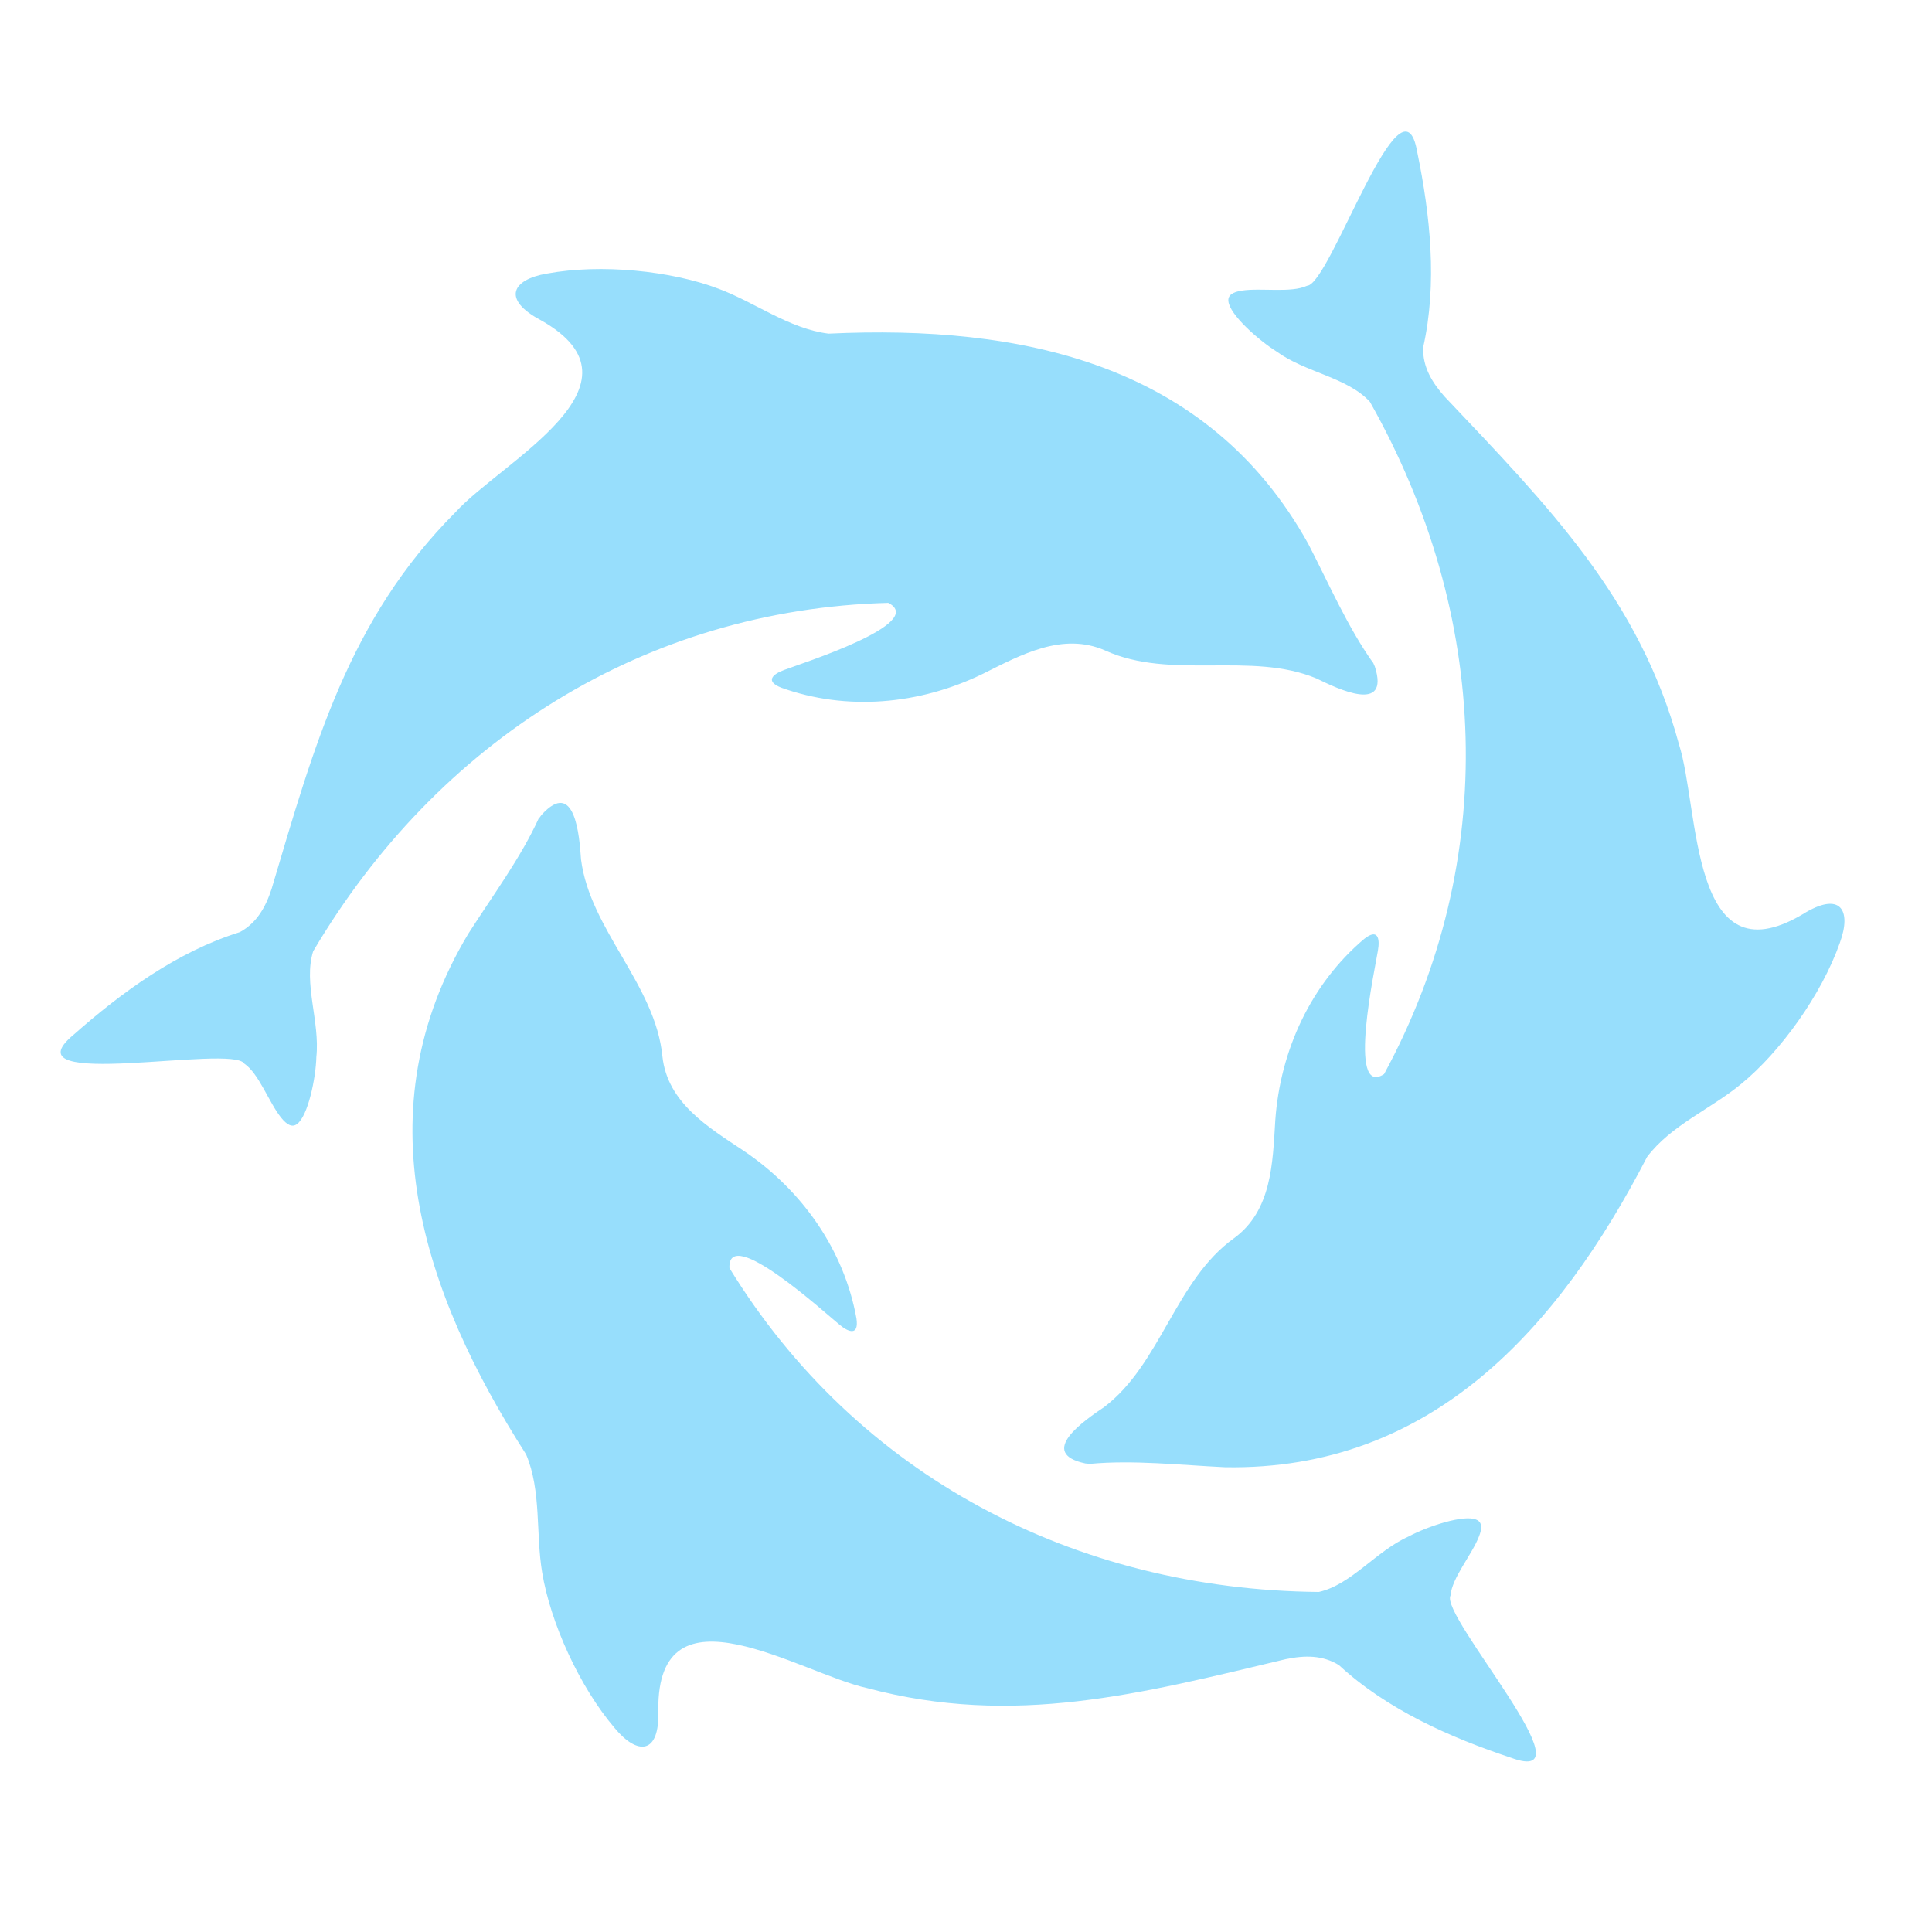
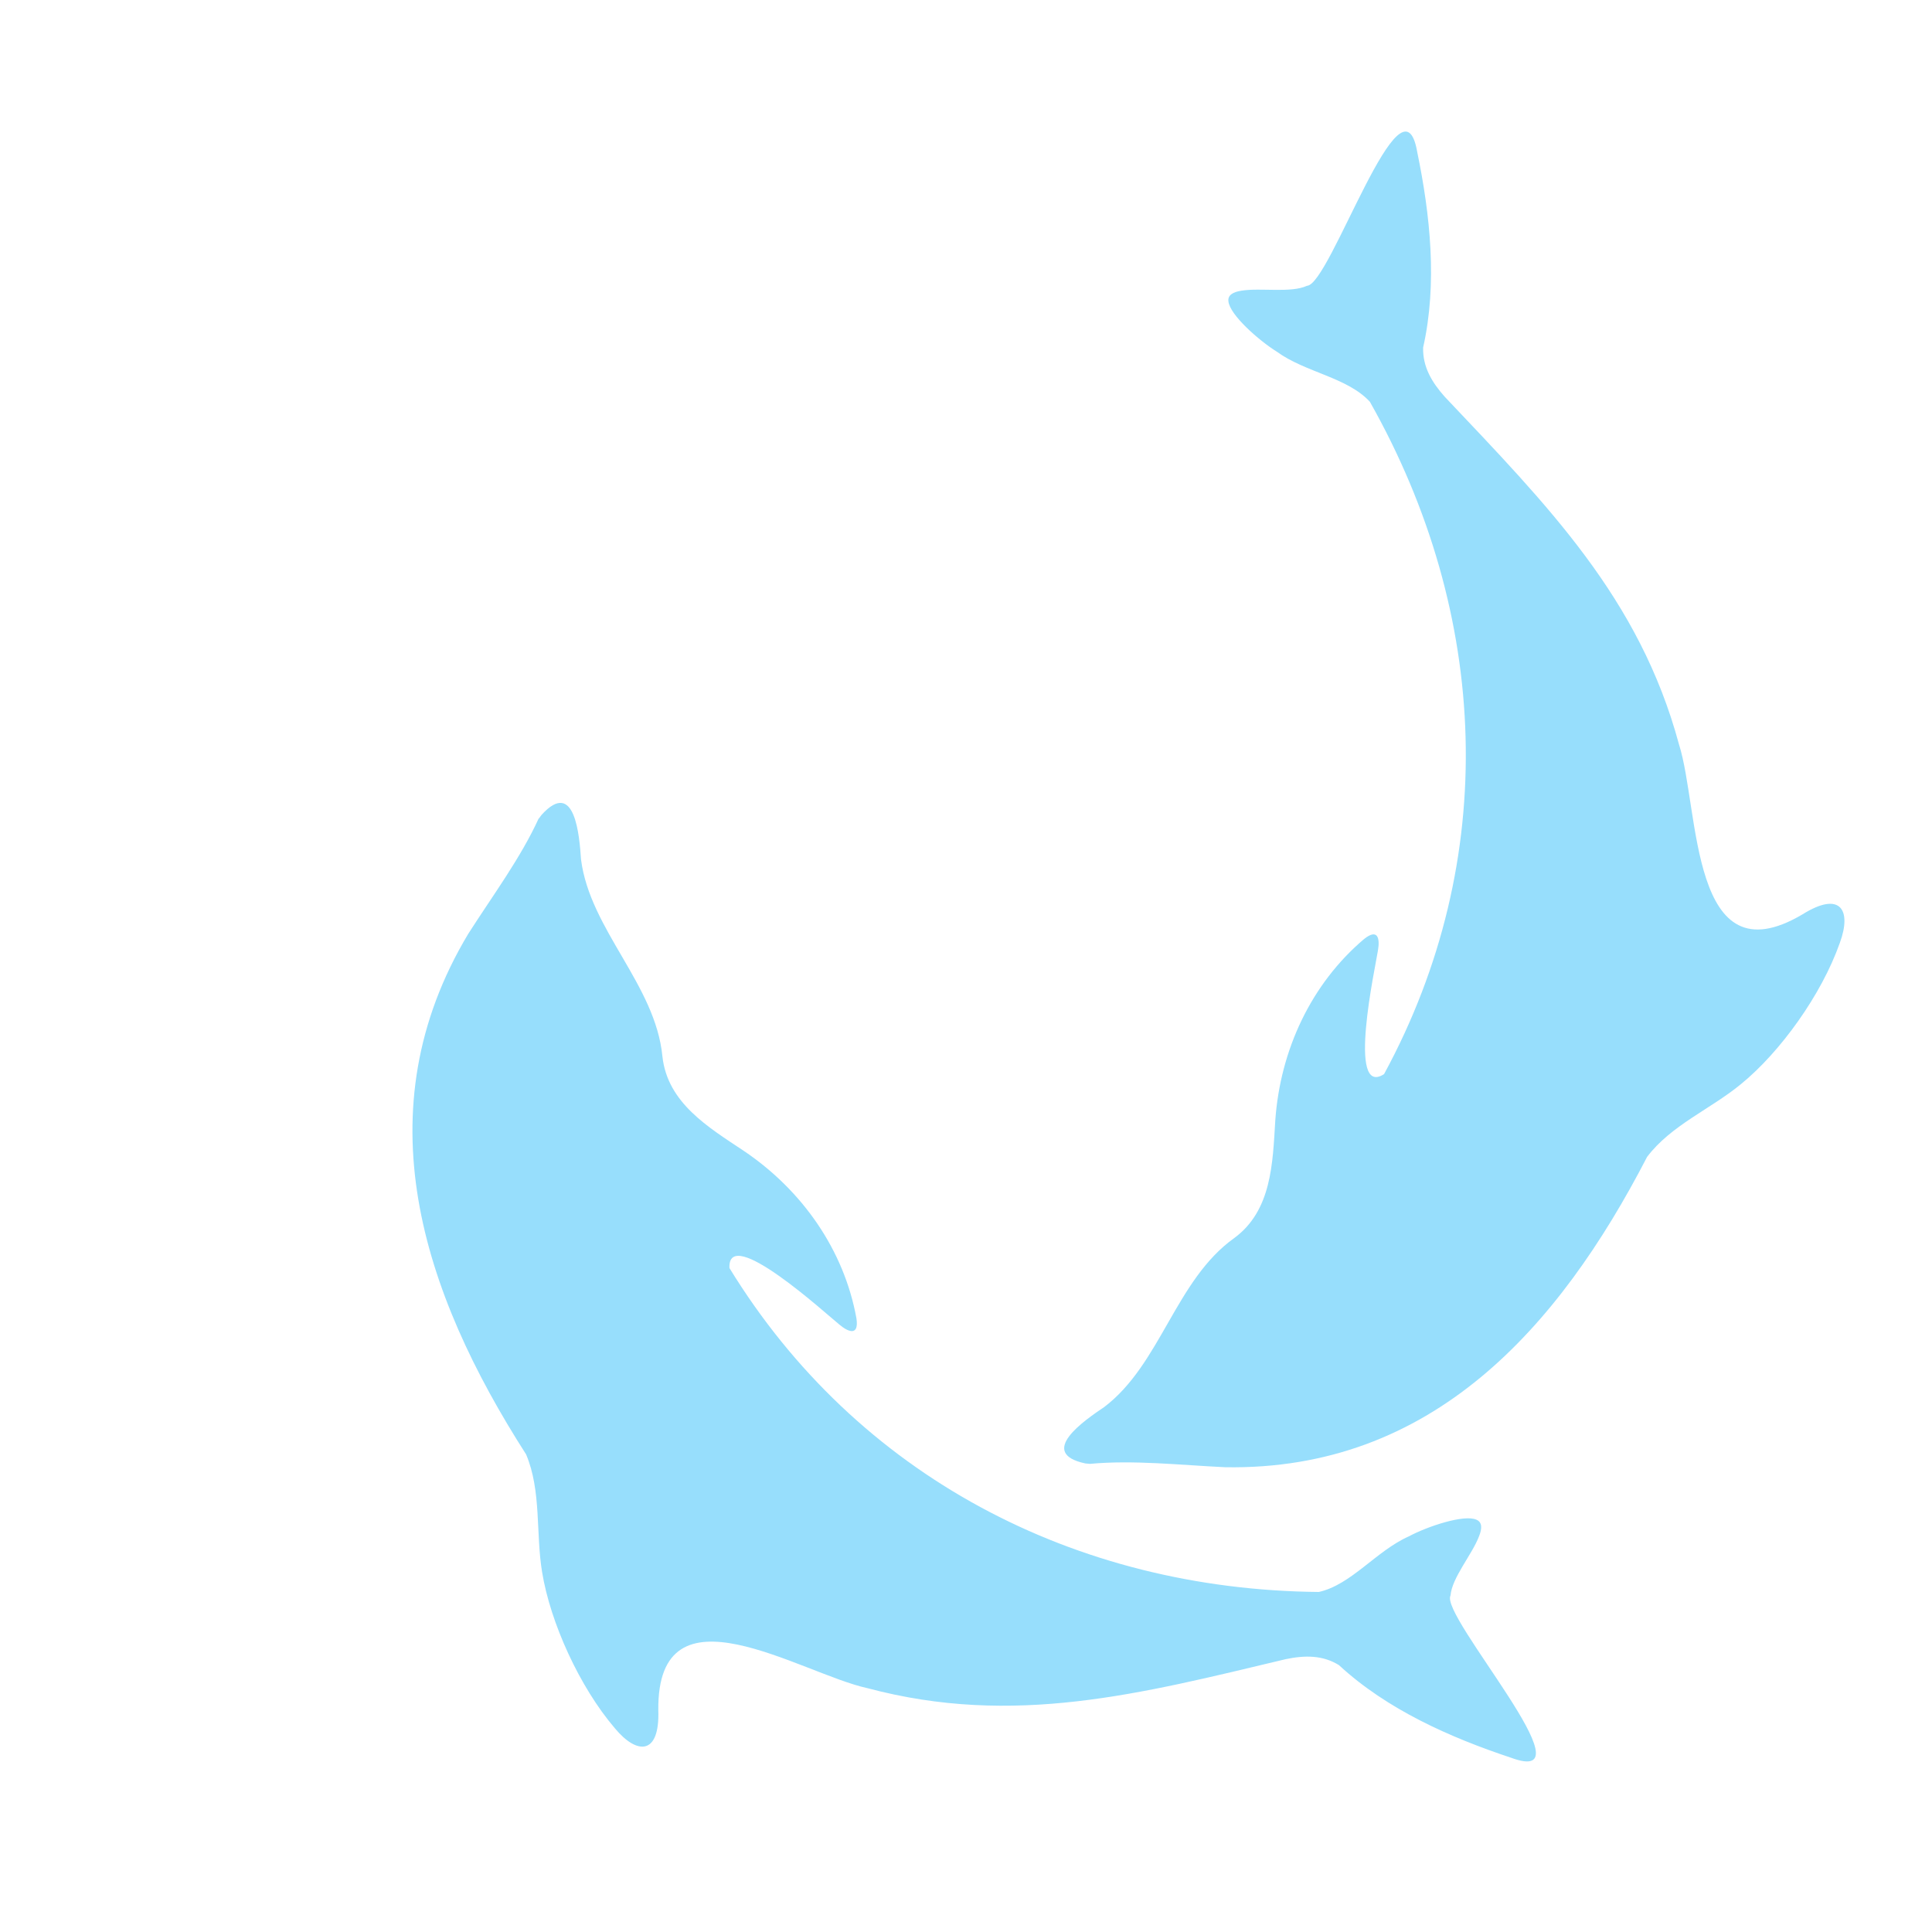
<svg xmlns="http://www.w3.org/2000/svg" width="23" height="23" viewBox="0 0 23 23" fill="none">
-   <path d="M16.345 7.889C16.044 7.466 15.822 6.953 15.575 6.475C14.382 4.325 12.159 3.864 9.864 3.972C9.394 3.914 8.988 3.599 8.553 3.437C7.99 3.223 7.155 3.138 6.51 3.257C6.101 3.326 5.966 3.561 6.44 3.813C7.797 4.578 5.97 5.495 5.422 6.098C4.148 7.376 3.741 8.877 3.233 10.583C3.162 10.8 3.057 10.987 2.855 11.097C2.109 11.329 1.444 11.816 0.874 12.32C0.061 12.997 2.765 12.427 2.908 12.662C3.083 12.781 3.203 13.128 3.347 13.306C3.416 13.392 3.478 13.424 3.535 13.382C3.666 13.289 3.76 12.835 3.766 12.584C3.811 12.161 3.609 11.705 3.728 11.325C5.205 8.823 7.678 7.253 10.575 7.177C11.047 7.421 9.524 7.903 9.337 7.975C9.201 8.025 9.104 8.108 9.299 8.186C10.076 8.466 10.943 8.391 11.7 8.022C12.154 7.796 12.648 7.521 13.157 7.744C13.939 8.1 14.894 7.751 15.673 8.077C15.924 8.2 16.55 8.502 16.367 7.935L16.345 7.885V7.889Z" fill="#97DEFC" />
  <path d="M6.414 9.741C6.199 10.213 5.865 10.662 5.575 11.116C4.311 13.223 5.023 15.379 6.263 17.314C6.447 17.749 6.377 18.258 6.454 18.718C6.551 19.311 6.895 20.078 7.321 20.576C7.587 20.895 7.856 20.895 7.837 20.358C7.822 18.8 9.53 19.924 10.326 20.097C12.07 20.562 13.574 20.165 15.306 19.752C15.531 19.705 15.745 19.702 15.94 19.823C16.513 20.353 17.268 20.686 17.99 20.926C18.983 21.292 17.137 19.235 17.268 18.994C17.285 18.783 17.525 18.505 17.606 18.293C17.648 18.191 17.643 18.12 17.577 18.092C17.43 18.025 16.992 18.172 16.77 18.291C16.382 18.464 16.087 18.866 15.7 18.952C12.795 18.925 10.2 17.569 8.684 15.096C8.659 14.566 9.837 15.644 9.994 15.77C10.105 15.863 10.226 15.904 10.196 15.697C10.05 14.884 9.552 14.171 8.855 13.701C8.431 13.419 7.946 13.129 7.886 12.577C7.803 11.722 7.024 11.069 6.917 10.232C6.898 9.954 6.846 9.261 6.447 9.701L6.414 9.746V9.741Z" fill="#97DEFC" />
  <path d="M12.975 17.427C13.491 17.379 14.047 17.441 14.584 17.467C17.042 17.509 18.553 15.814 19.608 13.773C19.893 13.395 20.368 13.202 20.727 12.905C21.193 12.525 21.685 11.843 21.903 11.224C22.046 10.834 21.912 10.601 21.457 10.886C20.116 11.679 20.235 9.637 19.988 8.862C19.518 7.12 18.422 6.016 17.199 4.723C17.047 4.552 16.936 4.369 16.942 4.137C17.114 3.376 17.026 2.556 16.872 1.811C16.693 0.768 15.835 3.395 15.56 3.402C15.37 3.491 15.008 3.424 14.783 3.46C14.674 3.476 14.615 3.516 14.624 3.586C14.638 3.747 14.987 4.054 15.199 4.186C15.543 4.436 16.038 4.49 16.308 4.783C17.738 7.313 17.86 10.238 16.477 12.787C16.032 13.074 16.373 11.514 16.404 11.316C16.429 11.173 16.404 11.048 16.24 11.178C15.61 11.711 15.241 12.499 15.182 13.338C15.151 13.846 15.14 14.411 14.693 14.739C13.994 15.238 13.819 16.239 13.146 16.75C12.915 16.906 12.339 17.298 12.921 17.422L12.977 17.427H12.975Z" fill="#97DEFC" />
</svg>